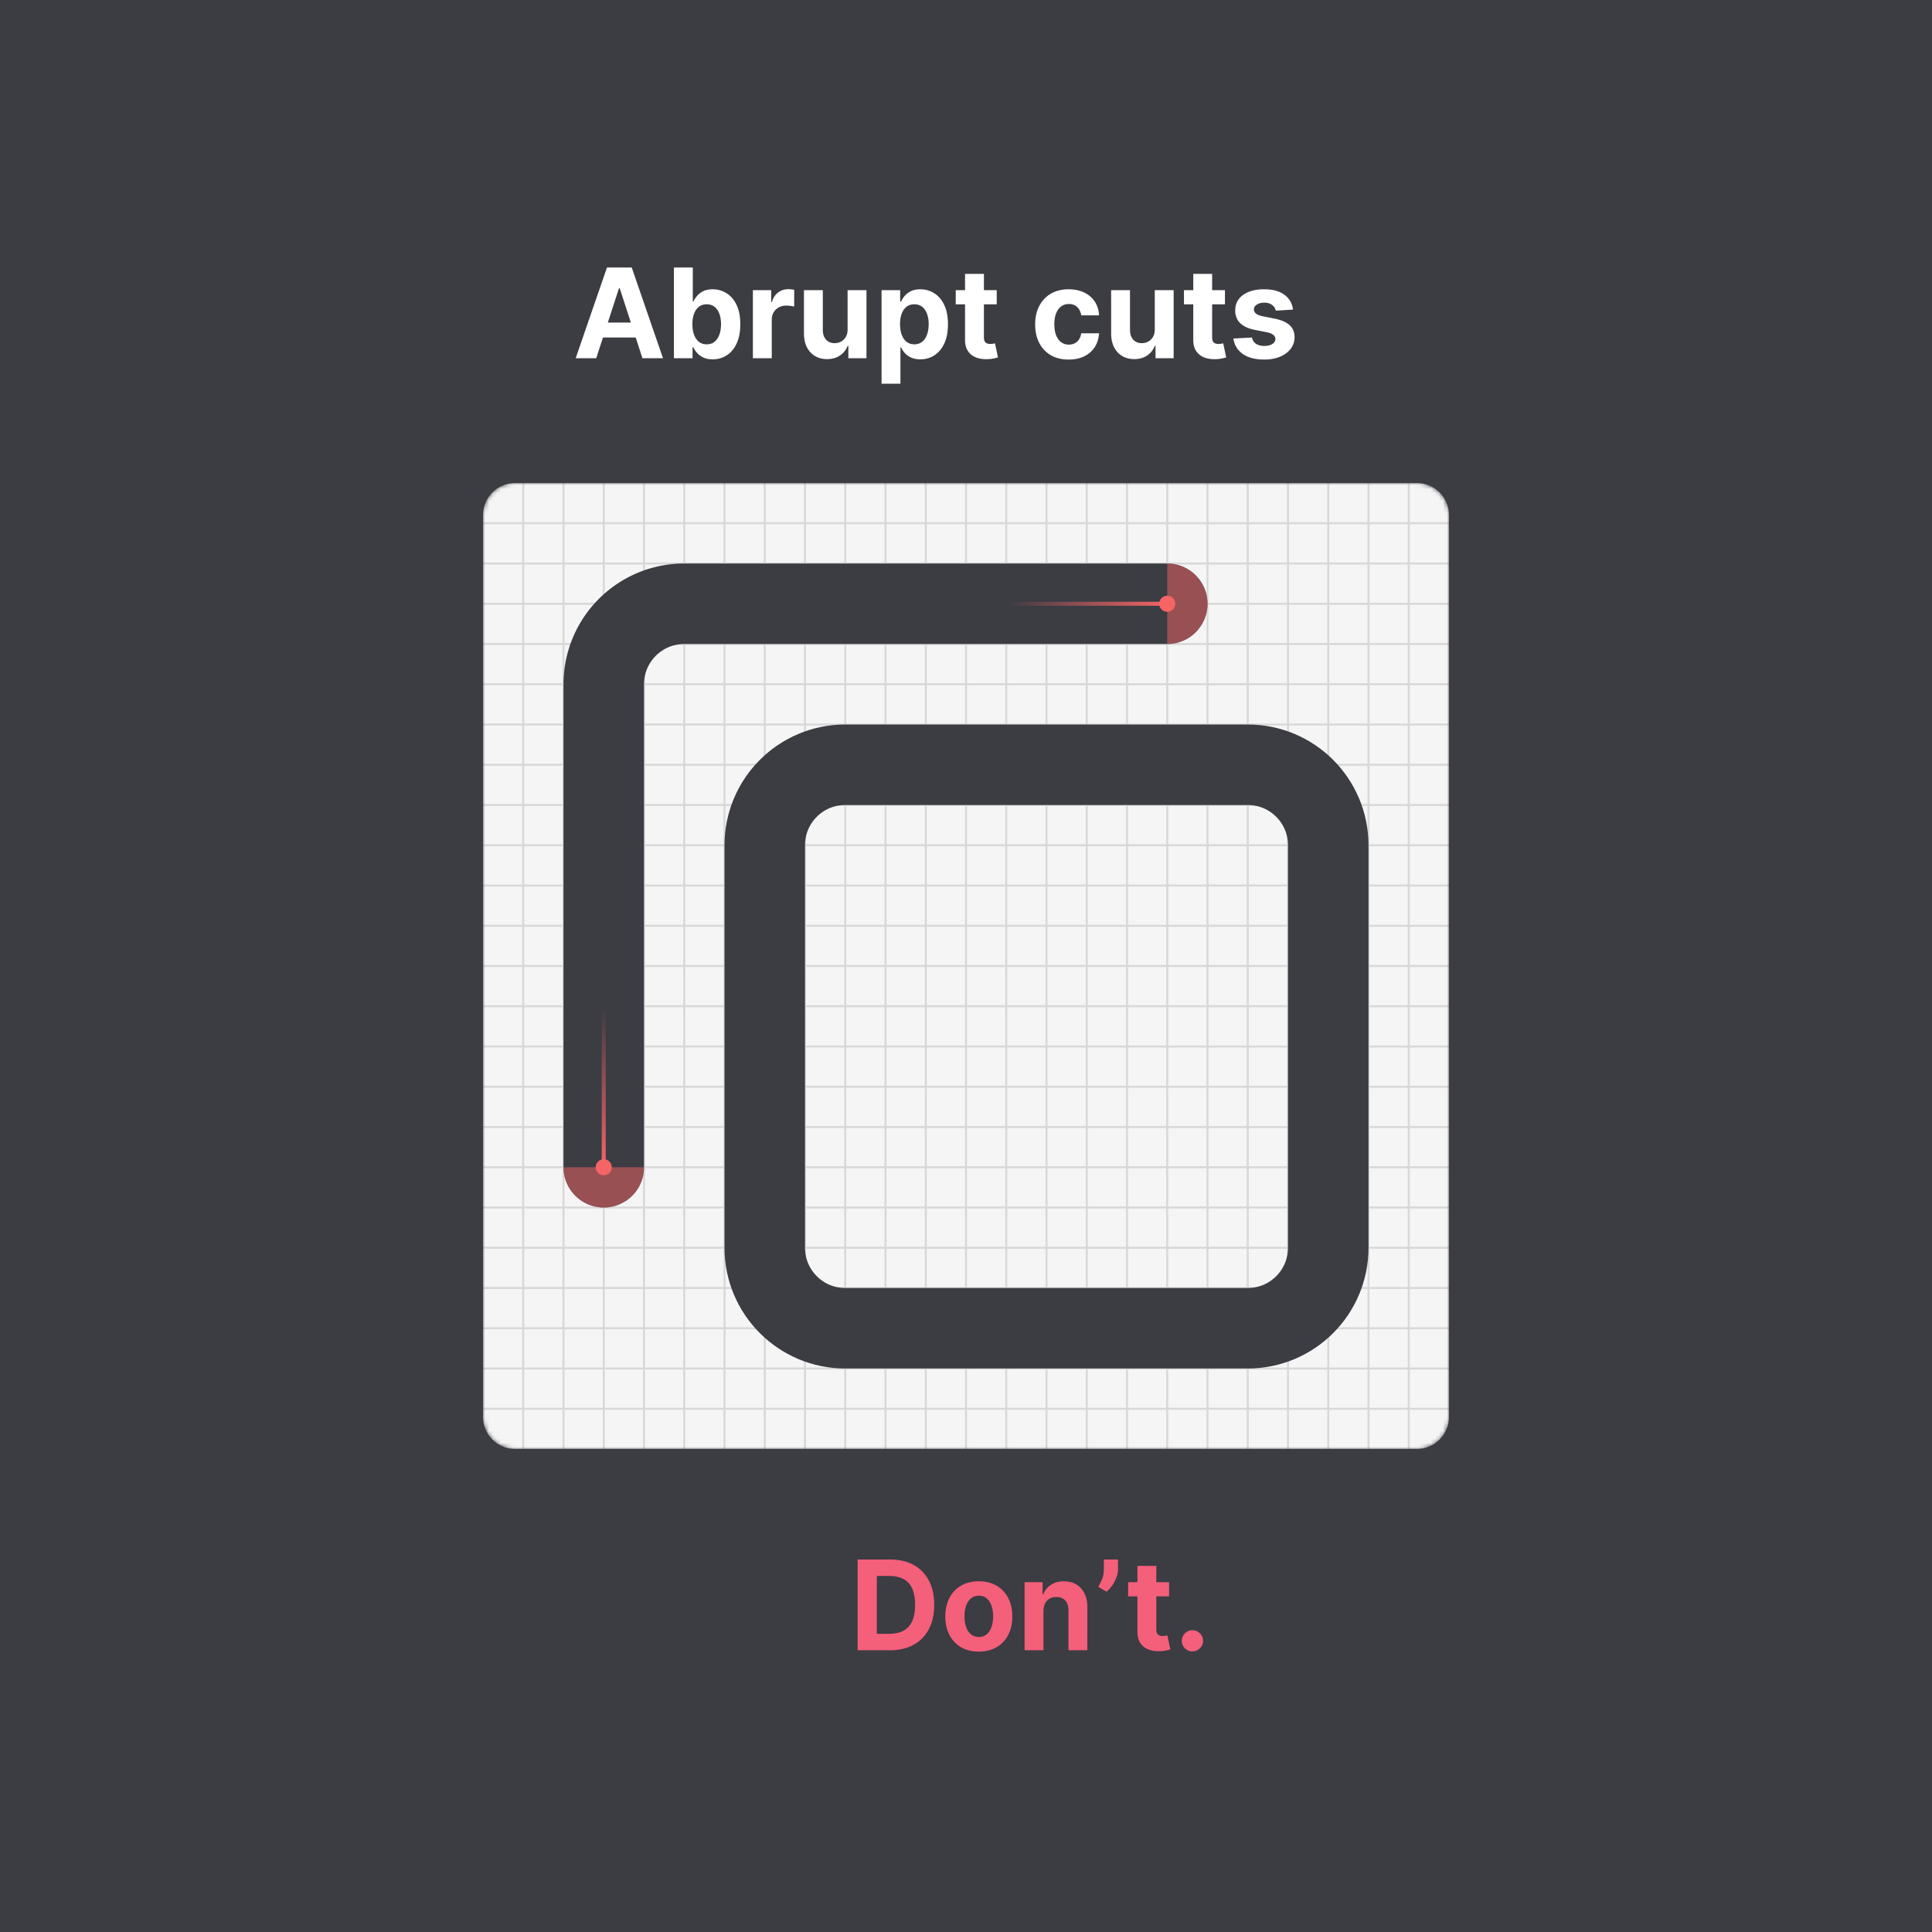
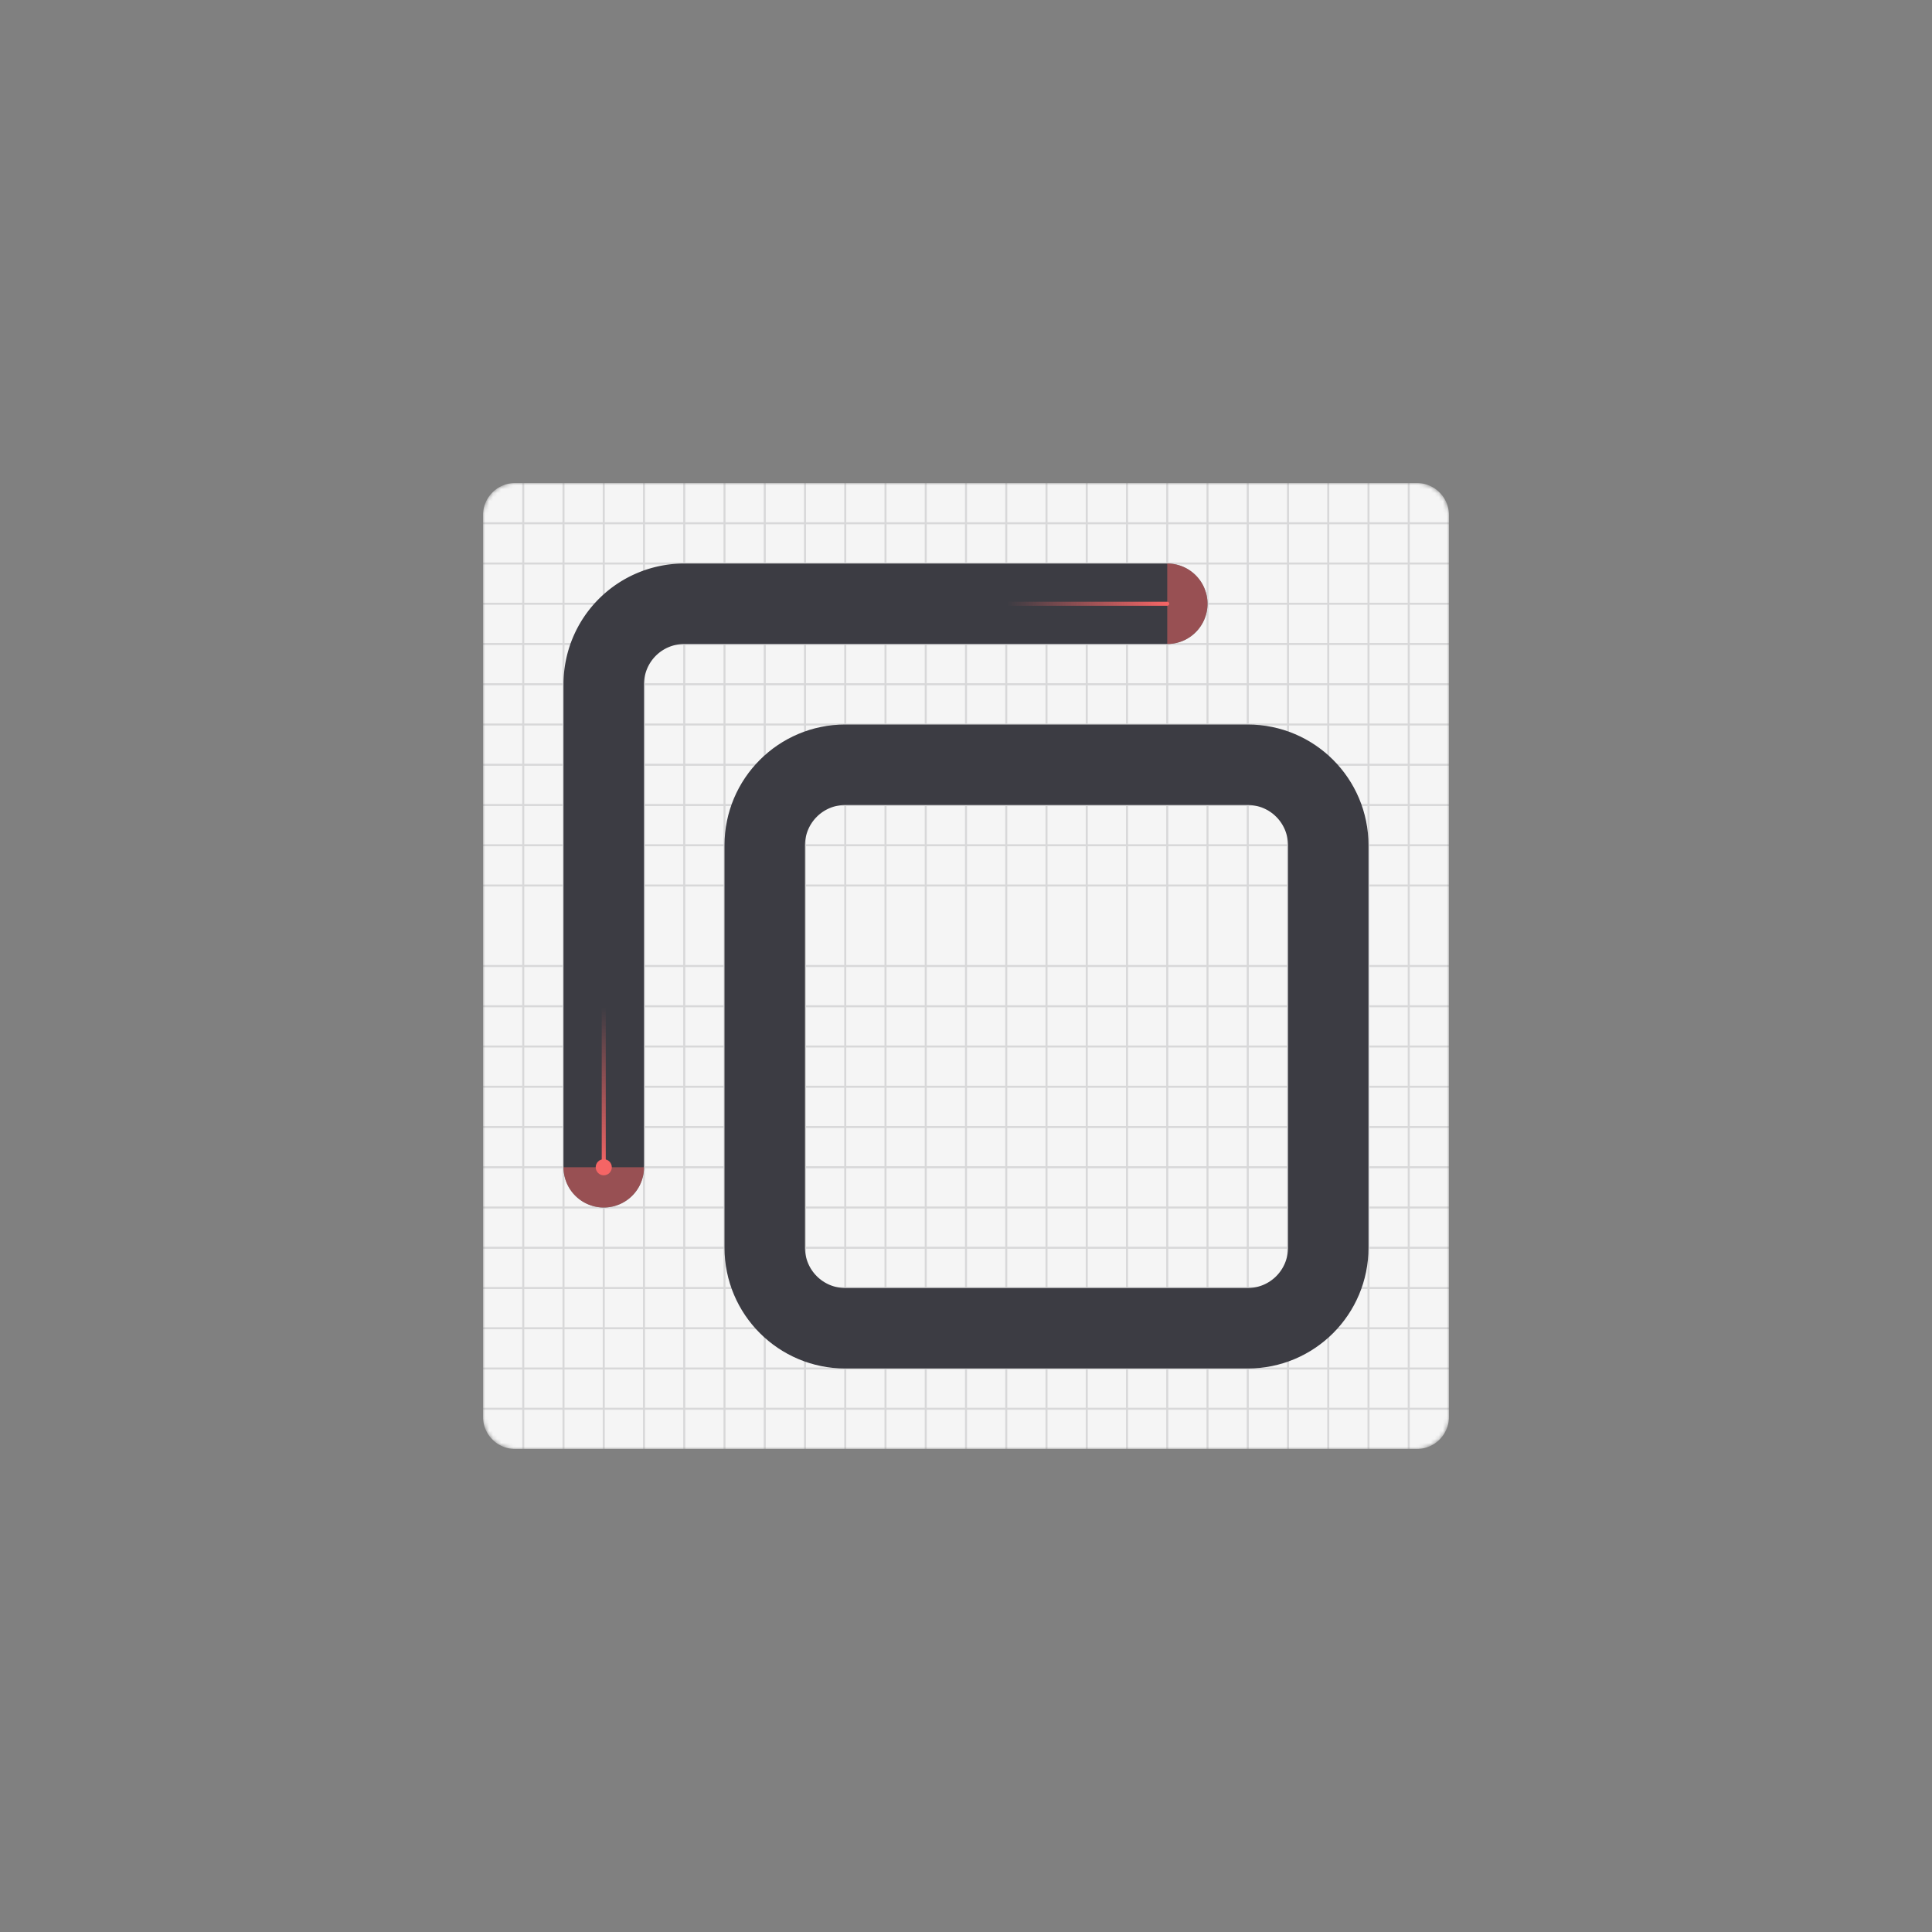
<svg xmlns="http://www.w3.org/2000/svg" width="480" height="480" fill="none">
  <rect width="100%" height="100%" fill="#808080" stroke="none" />
  <g clip-path="url(#a)">
-     <path fill="#3C3C43" d="M0 0h480v480H0V0Z" />
-     <path fill="#F45F7A" d="M221.071 410h-7.992v-22.545h8.058c2.268 0 4.22.451 5.857 1.354 1.637.895 2.895 2.183 3.776 3.864.888 1.68 1.332 3.691 1.332 6.032 0 2.349-.444 4.367-1.332 6.055-.881 1.688-2.147 2.983-3.798 3.886-1.644.903-3.611 1.354-5.901 1.354Zm-3.225-4.084h3.027c1.409 0 2.595-.25 3.556-.749.969-.506 1.695-1.288 2.18-2.345.491-1.064.737-2.436.737-4.117 0-1.666-.246-3.027-.737-4.084-.485-1.057-1.208-1.835-2.169-2.334-.961-.499-2.147-.748-3.556-.748h-3.038v14.377Zm25.339 4.414c-1.71 0-3.189-.363-4.437-1.09a7.454 7.454 0 0 1-2.873-3.06c-.675-1.314-1.013-2.836-1.013-4.568 0-1.747.338-3.274 1.013-4.58.675-1.314 1.633-2.334 2.873-3.06 1.248-.734 2.727-1.101 4.437-1.101 1.71 0 3.185.367 4.425 1.101 1.248.726 2.209 1.746 2.884 3.06.676 1.306 1.013 2.833 1.013 4.58 0 1.732-.337 3.254-1.013 4.568a7.428 7.428 0 0 1-2.884 3.06c-1.24.727-2.715 1.09-4.425 1.09Zm.022-3.633c.778 0 1.427-.22 1.948-.66.521-.448.914-1.057 1.178-1.827.272-.771.407-1.648.407-2.632 0-.983-.135-1.86-.407-2.631-.264-.77-.657-1.379-1.178-1.827-.521-.448-1.17-.671-1.948-.671-.786 0-1.446.223-1.982.671-.528.448-.928 1.057-1.2 1.827-.264.771-.396 1.648-.396 2.631 0 .984.132 1.861.396 2.632.272.77.672 1.379 1.2 1.827.536.44 1.196.66 1.982.66Zm16.039-6.473V410h-4.689v-16.909h4.469v2.983h.198a4.72 4.72 0 0 1 1.883-2.334c.88-.579 1.948-.869 3.203-.869 1.174 0 2.198.257 3.071.77.874.514 1.553 1.248 2.037 2.202.484.947.727 2.077.727 3.391V410h-4.69v-9.93c.007-1.034-.257-1.842-.793-2.422-.535-.587-1.273-.88-2.212-.88-.632 0-1.189.136-1.674.407a2.845 2.845 0 0 0-1.123 1.189c-.264.514-.4 1.134-.407 1.86Zm18.525-12.769v2.377c0 .676-.132 1.365-.397 2.07a8.771 8.771 0 0 1-1.034 1.982 8.259 8.259 0 0 1-1.42 1.574l-2.07-1.222c.367-.58.69-1.222.969-1.927.286-.704.429-1.523.429-2.455v-2.399h3.523Zm12.693 5.636v3.523h-10.183v-3.523h10.183Zm-7.872-4.051h4.69v15.764c0 .433.066.771.198 1.013.132.235.316.4.551.495.242.096.521.143.836.143.22 0 .441-.018.661-.055l.506-.099.738 3.49a13.19 13.19 0 0 1-.991.253 7.927 7.927 0 0 1-1.552.187c-1.13.044-2.121-.106-2.972-.451-.844-.345-1.501-.881-1.971-1.607-.47-.727-.701-1.644-.694-2.753v-16.38Zm13.668 21.246a2.574 2.574 0 0 1-1.872-.77 2.571 2.571 0 0 1-.771-1.872c0-.719.257-1.336.771-1.849a2.571 2.571 0 0 1 1.872-.771c.704 0 1.321.257 1.849.771.528.513.793 1.13.793 1.849 0 .485-.125.929-.375 1.332a2.838 2.838 0 0 1-.957.958 2.522 2.522 0 0 1-1.31.352Z" />
    <mask id="b" width="240" height="240" x="120" y="120" maskUnits="userSpaceOnUse" style="mask-type:luminance">
      <path fill="#fff" d="M352 120H128a8 8 0 0 0-8 8v224a8 8 0 0 0 8 8h224a8 8 0 0 0 8-8V128a8 8 0 0 0-8-8Z" />
    </mask>
    <g mask="url(#b)">
      <path fill="#F5F5F5" d="M352 120H128a8 8 0 0 0-8 8v224a8 8 0 0 0 8 8h224a8 8 0 0 0 8-8V128a8 8 0 0 0-8-8Z" />
-       <path stroke="#D8D8D9" stroke-width=".5" d="M120 130h240M130 120v240M120 140h240M140 120v240M120 150h240M150 120v240M120 160h240M160 120v240M120 170h240M170 120v240M120 180h240M180 120v240M120 190h240M190 120v240M120 200h240M200 120v240M120 210h240M210 120v240M120 220h240M220 120v240M120 230h240M230 120v240M120 240h240M240 120v240M120 250h240M250 120v240M120 260h240M260 120v240M120 270h240M270 120v240M120 280h240M280 120v240M120 290h240M290 120v240M120 300h240M300 120v240M120 310h240M310 120v240M120 320h240M320 120v240M120 330h240M330 120v240M120 340h240M340 120v240M120 350h240M350 120v240" />
+       <path stroke="#D8D8D9" stroke-width=".5" d="M120 130h240M130 120v240M120 140h240M140 120v240M120 150h240M150 120v240M120 160h240M160 120v240M120 170h240M170 120v240M120 180h240M180 120v240M120 190h240M190 120v240M120 200h240M200 120v240M120 210h240M210 120v240M120 220h240M220 120v240M120 230M230 120v240M120 240h240M240 120v240M120 250h240M250 120v240M120 260h240M260 120v240M120 270h240M270 120v240M120 280h240M280 120v240M120 290h240M290 120v240M120 300h240M300 120v240M120 310h240M310 120v240M120 320h240M320 120v240M120 330h240M330 120v240M120 340h240M340 120v240M120 350h240M350 120v240" />
    </g>
    <path stroke="#3C3C43" stroke-linecap="round" stroke-linejoin="round" stroke-width="20" d="M290 150H170a20 20 0 0 0-20 20v120" />
    <path stroke="#3C3C43" stroke-linecap="round" stroke-linejoin="round" stroke-width="20" d="M310 190H210c-11.046 0-20 8.954-20 20v100c0 11.046 8.954 20 20 20h100c11.046 0 20-8.954 20-20V210c0-11.046-8.954-20-20-20Z" />
-     <path fill="#fff" d="M148.131 89h-5.108l7.783-22.546h6.143L164.721 89h-5.108l-5.648-17.394h-.176L148.131 89Zm-.32-8.862h12.066v3.721h-12.066v-3.72ZM167.434 89V66.454h4.69v8.477h.143c.205-.455.503-.917.892-1.387.396-.477.91-.873 1.541-1.189.638-.323 1.431-.484 2.378-.484 1.233 0 2.37.323 3.412.969 1.042.638 1.875 1.603 2.499 2.895.624 1.284.936 2.895.936 4.832 0 1.887-.305 3.48-.914 4.778-.602 1.292-1.424 2.272-2.466 2.94-1.035.66-2.194.99-3.478.99-.91 0-1.685-.15-2.323-.451-.631-.301-1.149-.679-1.552-1.134a5.755 5.755 0 0 1-.925-1.398h-.209V89h-4.624Zm4.591-8.454c0 1.005.139 1.882.418 2.63.279.75.683 1.332 1.211 1.75.528.412 1.171.617 1.926.617.764 0 1.41-.209 1.938-.627.528-.426.928-1.013 1.2-1.761.279-.756.418-1.626.418-2.61 0-.976-.136-1.834-.407-2.576-.272-.74-.672-1.32-1.2-1.739-.528-.418-1.178-.627-1.949-.627-.763 0-1.409.202-1.937.605-.521.404-.921.976-1.2 1.717-.279.742-.418 1.615-.418 2.62ZM187.054 89V72.09h4.547v2.951h.176c.308-1.05.825-1.842 1.552-2.378.726-.543 1.563-.814 2.51-.814.235 0 .488.014.759.044.272.03.511.07.716.12v4.162A6.123 6.123 0 0 0 196.4 76a8.222 8.222 0 0 0-1.068-.077c-.689 0-1.306.15-1.849.451a3.325 3.325 0 0 0-1.277 1.233c-.308.529-.462 1.138-.462 1.828V89h-4.69Zm23.528-7.2v-9.71h4.69V89h-4.503v-3.071h-.176a4.994 4.994 0 0 1-1.904 2.388c-.881.602-1.956.903-3.226.903-1.13 0-2.125-.257-2.983-.77-.859-.514-1.53-1.244-2.015-2.191-.477-.947-.719-2.08-.726-3.402V72.091h4.689v9.93c.008.998.275 1.787.804 2.366.528.58 1.237.87 2.125.87.565 0 1.093-.128 1.585-.385a3.03 3.03 0 0 0 1.189-1.167c.308-.514.458-1.149.451-1.905Zm8.441 13.54V72.09h4.623v2.841h.21a6.18 6.18 0 0 1 .891-1.387c.397-.477.91-.873 1.541-1.189.639-.323 1.432-.484 2.378-.484 1.233 0 2.371.323 3.413.969 1.042.638 1.875 1.603 2.499 2.895.624 1.284.936 2.895.936 4.832 0 1.887-.305 3.48-.914 4.778-.602 1.292-1.424 2.272-2.466 2.94-1.035.66-2.194.99-3.479.99-.91 0-1.684-.15-2.323-.451-.631-.301-1.148-.679-1.552-1.134a5.75 5.75 0 0 1-.924-1.398h-.144v9.049h-4.689Zm4.59-14.794c0 1.005.14 1.882.419 2.63.279.75.682 1.332 1.211 1.75.528.412 1.17.617 1.926.617.763 0 1.409-.209 1.938-.627.528-.426.928-1.013 1.2-1.761.278-.756.418-1.626.418-2.61 0-.976-.136-1.834-.407-2.576-.272-.74-.672-1.32-1.2-1.739-.529-.418-1.178-.627-1.949-.627-.763 0-1.409.202-1.937.605-.521.404-.921.976-1.2 1.717-.279.742-.419 1.615-.419 2.62Zm24.021-8.455v3.523h-10.183V72.09h10.183Zm-7.871-4.051h4.69v15.764c0 .433.066.77.198 1.013.132.235.315.4.55.495.242.096.521.143.837.143.22 0 .44-.018.66-.055.22-.044.389-.077.507-.099l.737 3.49c-.235.073-.565.158-.991.253a7.93 7.93 0 0 1-1.552.187c-1.13.044-2.121-.106-2.972-.451-.844-.345-1.501-.88-1.971-1.607-.469-.727-.7-1.644-.693-2.752V68.04Zm25.741 21.29c-1.732 0-3.222-.367-4.47-1.1a7.444 7.444 0 0 1-2.862-3.083c-.661-1.314-.991-2.826-.991-4.535 0-1.733.334-3.252 1.002-4.558.675-1.314 1.633-2.338 2.873-3.071 1.24-.742 2.716-1.112 4.426-1.112 1.475 0 2.766.268 3.875.803 1.108.536 1.985 1.288 2.631 2.257.645.969 1.001 2.106 1.067 3.413h-4.425c-.125-.844-.455-1.523-.991-2.037-.528-.52-1.222-.781-2.08-.781-.727 0-1.362.198-1.905.594-.536.389-.954.958-1.255 1.706-.301.749-.451 1.655-.451 2.72 0 1.078.147 1.996.44 2.752.301.755.723 1.332 1.266 1.728.543.396 1.178.594 1.905.594.535 0 1.016-.11 1.442-.33.433-.22.789-.54 1.068-.958.286-.425.473-.935.561-1.53h4.425c-.073 1.292-.425 2.43-1.056 3.413-.624.976-1.487 1.74-2.587 2.29-1.101.55-2.404.825-3.908.825Zm21.397-7.53v-9.71h4.69V89h-4.502v-3.071h-.177a4.988 4.988 0 0 1-1.904 2.388c-.881.602-1.956.903-3.226.903-1.13 0-2.124-.257-2.983-.77-.859-.514-1.53-1.244-2.014-2.191-.478-.947-.72-2.08-.727-3.402V72.091h4.69v9.93c.007.998.275 1.787.803 2.366.529.58 1.237.87 2.125.87.565 0 1.093-.128 1.585-.385a3.024 3.024 0 0 0 1.189-1.167c.308-.514.459-1.149.451-1.905Zm17.435-9.71v3.524h-10.183V72.09h10.183Zm-7.871-4.05h4.69v15.764c0 .433.066.77.198 1.013.132.235.315.4.55.495.242.096.521.143.837.143.22 0 .44-.018.66-.055.221-.044.389-.077.507-.099l.737 3.49c-.234.073-.565.158-.99.253a7.942 7.942 0 0 1-1.553.187c-1.13.044-2.121-.106-2.972-.451-.844-.345-1.501-.88-1.97-1.607-.47-.727-.701-1.644-.694-2.752V68.04Zm24.783 8.873-4.293.264a2.229 2.229 0 0 0-.474-.99c-.242-.302-.561-.54-.957-.716-.389-.184-.855-.276-1.399-.276-.726 0-1.339.154-1.838.463-.499.3-.749.704-.749 1.21 0 .404.162.746.485 1.024.323.28.877.503 1.662.672l3.06.616c1.644.338 2.87.881 3.677 1.63.808.748 1.211 1.732 1.211 2.95 0 1.108-.326 2.08-.98 2.917-.645.837-1.533 1.49-2.664 1.96-1.122.462-2.418.693-3.886.693-2.238 0-4.021-.466-5.35-1.398-1.321-.94-2.095-2.216-2.323-3.83l4.613-.243c.139.683.477 1.204 1.013 1.563.536.353 1.222.529 2.058.529.822 0 1.483-.158 1.982-.474.506-.323.763-.737.771-1.244-.008-.425-.188-.774-.54-1.046-.352-.278-.895-.491-1.629-.638l-2.928-.583c-1.652-.33-2.881-.903-3.688-1.718-.8-.814-1.2-1.853-1.2-3.115 0-1.086.293-2.022.881-2.807.594-.786 1.427-1.391 2.498-1.817 1.079-.425 2.342-.638 3.787-.638 2.136 0 3.817.451 5.042 1.354 1.233.903 1.952 2.132 2.158 3.688Z" />
    <path stroke="url(#c)" stroke-linecap="round" stroke-linejoin="round" d="M290 150h-40m-120 0H90" />
    <path fill="#F56565" d="M290 160c5.523 0 10-4.477 10-10s-4.477-10-10-10v20Z" opacity=".5" />
-     <circle cx="290" cy="150" r="2" fill="#F56565" />
    <path stroke="url(#d)" stroke-linecap="round" stroke-linejoin="round" d="M150 290v-40m0-120V90" />
    <path fill="#F56565" d="M140 290c0 5.523 4.477 10 10 10s10-4.477 10-10h-20Z" opacity=".5" />
    <circle cx="150" cy="290" r="2" fill="#F56565" transform="rotate(90 150 290)" />
  </g>
  <defs>
    <linearGradient id="c" x1="90" x2="290" y1="129.501" y2="129.501" gradientUnits="userSpaceOnUse">
      <stop offset=".801" stop-color="#F56565" stop-opacity="0" />
      <stop offset="1" stop-color="#F56565" />
    </linearGradient>
    <linearGradient id="d" x1="170.499" x2="170.499" y1="90" y2="290" gradientUnits="userSpaceOnUse">
      <stop offset=".801" stop-color="#F56565" stop-opacity="0" />
      <stop offset="1" stop-color="#F56565" />
    </linearGradient>
    <clipPath id="a">
      <path fill="#fff" d="M0 0h480v480H0z" />
    </clipPath>
  </defs>
</svg>